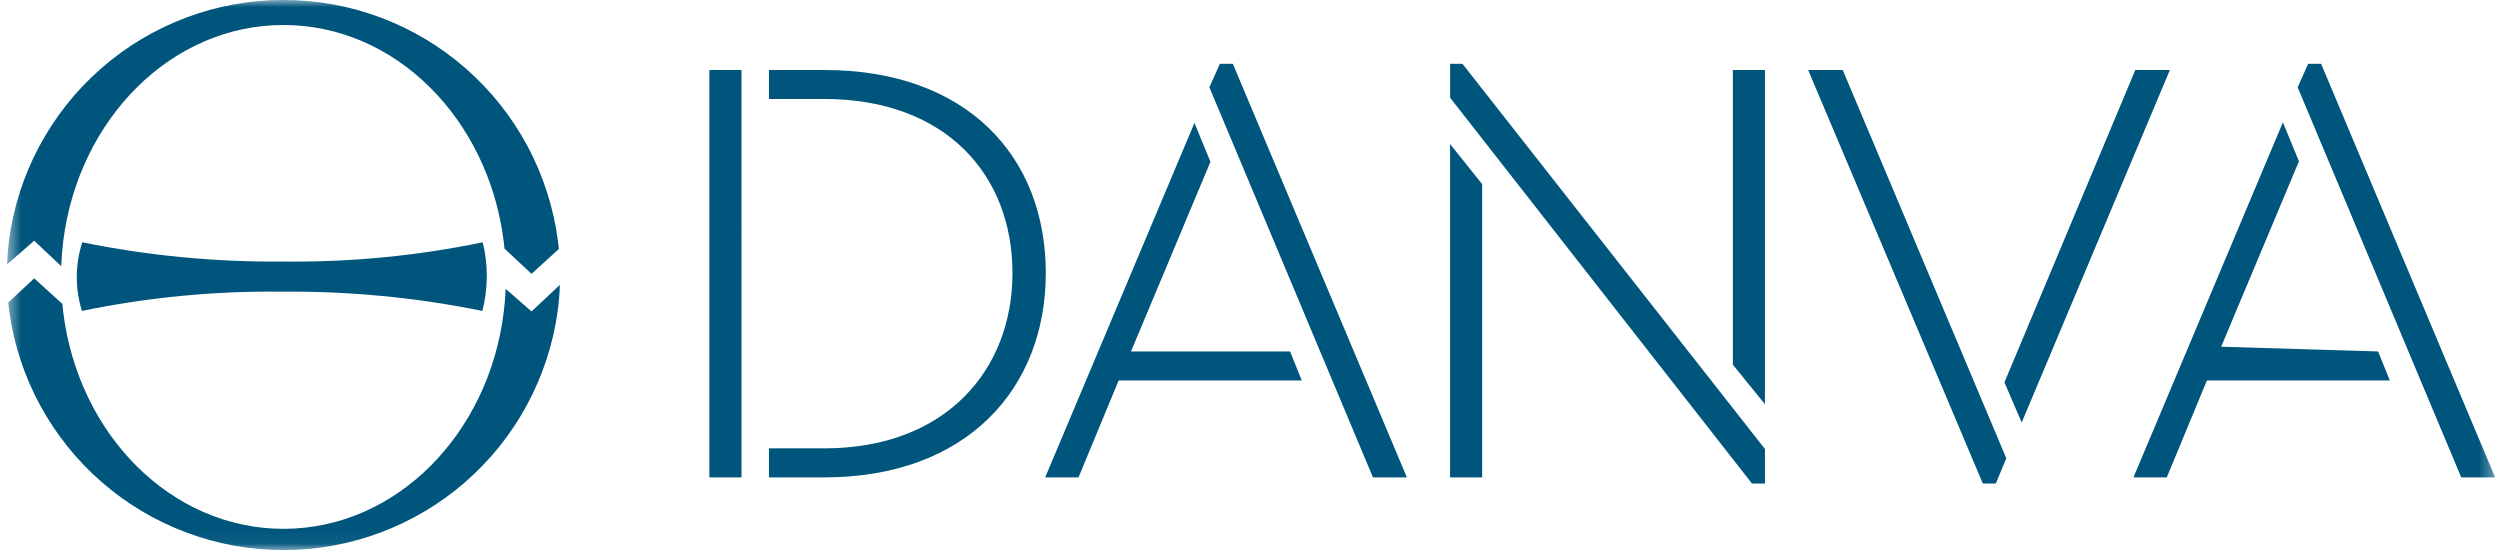
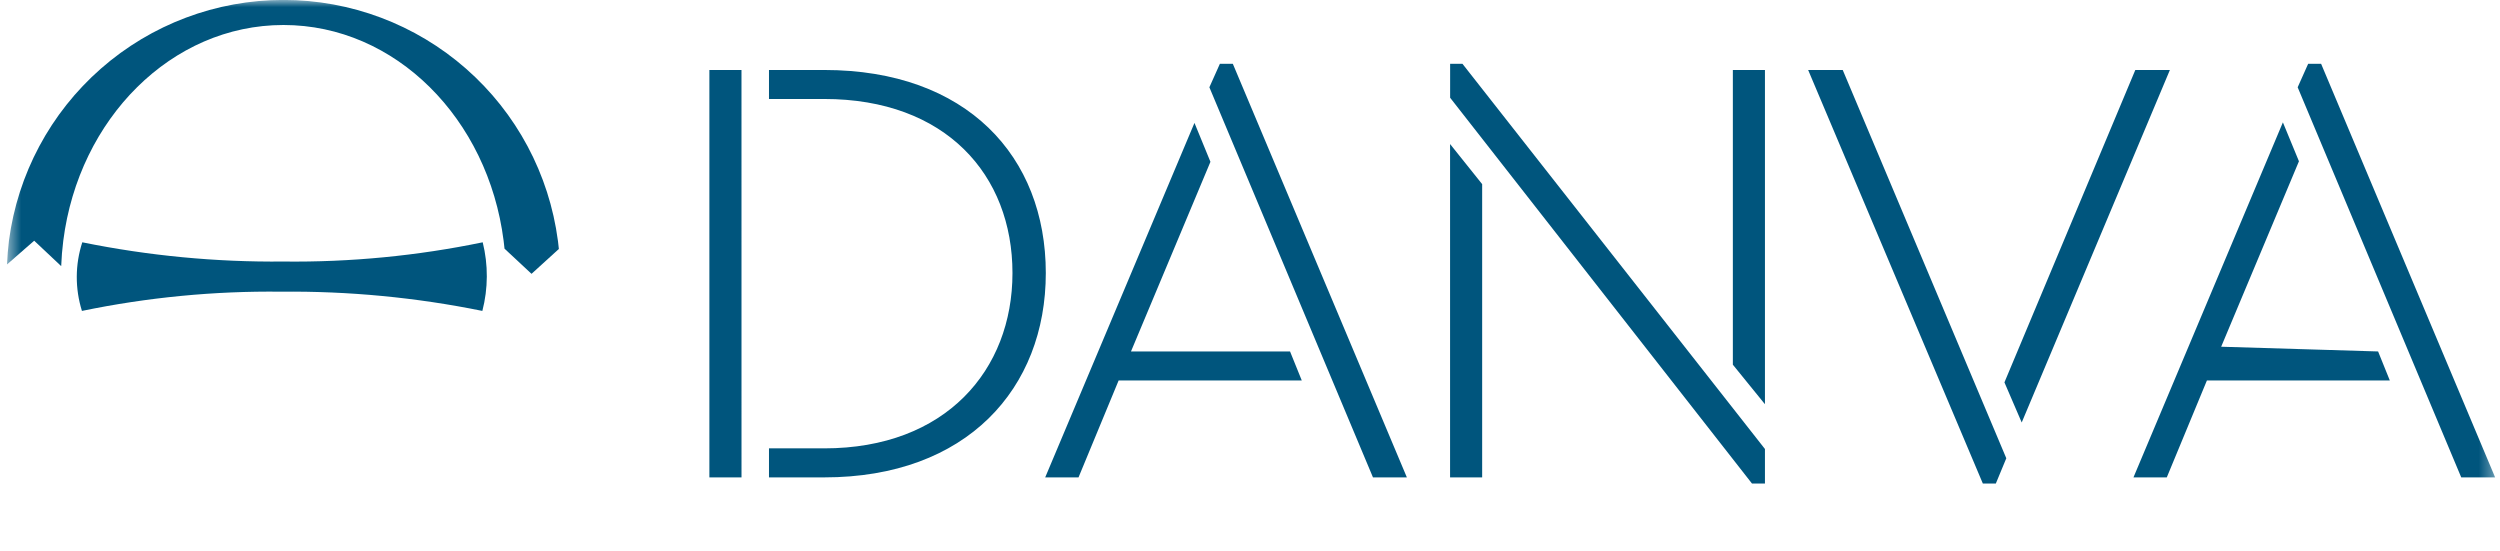
<svg xmlns="http://www.w3.org/2000/svg" width="177" height="39" viewBox="0 0 177 39" fill="none">
  <mask id="mask0_912_1006" style="mask-type:luminance" maskUnits="userSpaceOnUse" x="0" y="0" width="177" height="39">
    <path d="M176.66 0H0.5V38.94H176.66V0Z" fill="white" />
  </mask>
  <g mask="url(#mask0_912_1006)">
    <path d="M151.049 33.8H153.408L156.249 26.938H169.199L168.369 24.883L157.259 24.548L162.765 11.419L161.629 8.663L151.049 33.8ZM174.256 33.8H176.656L164.335 4.519H163.417L162.675 6.18L174.256 33.8ZM153.628 4.955H151.18L141.914 27.072L143.137 29.912L153.628 4.955ZM130.465 4.955H128.017L140.386 34.236H141.304L142.046 32.445L130.465 4.955ZM102.665 33.8H104.937V13.037L102.665 10.197V33.8ZM124.958 28.619V4.955H122.686V25.819L124.958 28.619ZM124.04 34.234H124.958V31.789L103.543 4.519H102.669V6.919L124.04 34.234ZM73.999 33.8H76.359L79.199 26.938H92.166L91.335 24.883H80.074L85.699 11.457L84.568 8.702L73.999 33.8ZM97.207 33.8H99.607L87.285 4.519H86.367L85.624 6.18L97.207 33.8ZM58.353 4.955H54.444V7.008H58.353C66.963 7.008 71.683 12.384 71.683 19.333C71.683 26.195 66.963 31.744 58.353 31.744H54.444V33.799H58.353C68.453 33.799 74.043 27.505 74.043 19.332C74.043 11.071 68.449 4.955 58.353 4.955ZM52.497 4.954H50.224V33.8H52.499L52.497 4.954Z" fill="#00557D" />
    <path d="M5.801 22.013C10.44 21.053 15.17 20.596 19.907 20.651C24.69 20.603 29.464 21.06 34.151 22.013C34.563 20.421 34.572 18.751 34.176 17.155C29.535 18.115 24.805 18.572 20.066 18.517C15.285 18.564 10.512 18.108 5.826 17.155C5.314 18.732 5.306 20.43 5.801 22.013Z" fill="#00557D" />
    <path d="M39.5 17.042C38.88 12.326 36.568 7.997 32.992 4.861C29.417 1.724 24.823 -0.005 20.067 -0.005C15.311 -0.005 10.717 1.724 7.142 4.861C3.567 7.997 1.254 12.326 0.634 17.042C0.567 17.595 0.522 18.154 0.498 18.721L2.42 17.042L4.333 18.842C4.356 18.235 4.405 17.635 4.48 17.042C5.579 8.406 12.14 1.77 20.069 1.77C27.998 1.77 34.558 8.406 35.656 17.042C35.68 17.229 35.701 17.418 35.72 17.606L37.632 19.387L39.567 17.627C39.548 17.431 39.526 17.236 39.502 17.042" fill="#00557D" />
-     <path d="M37.632 22.051L35.801 20.451C35.778 20.992 35.734 21.525 35.671 22.051C34.619 30.744 28.036 37.441 20.071 37.441C12.106 37.441 5.522 30.741 4.471 22.051C4.45 21.873 4.43 21.695 4.413 21.515L2.422 19.706L0.582 21.419C0.603 21.631 0.628 21.842 0.656 22.052C1.309 26.736 3.633 31.027 7.201 34.132C10.769 37.237 15.339 38.947 20.069 38.947C24.798 38.947 29.368 37.237 32.936 34.132C36.504 31.027 38.828 26.736 39.481 22.052C39.564 21.433 39.617 20.805 39.639 20.168L37.632 22.051Z" fill="#00557D" />
  </g>
</svg>